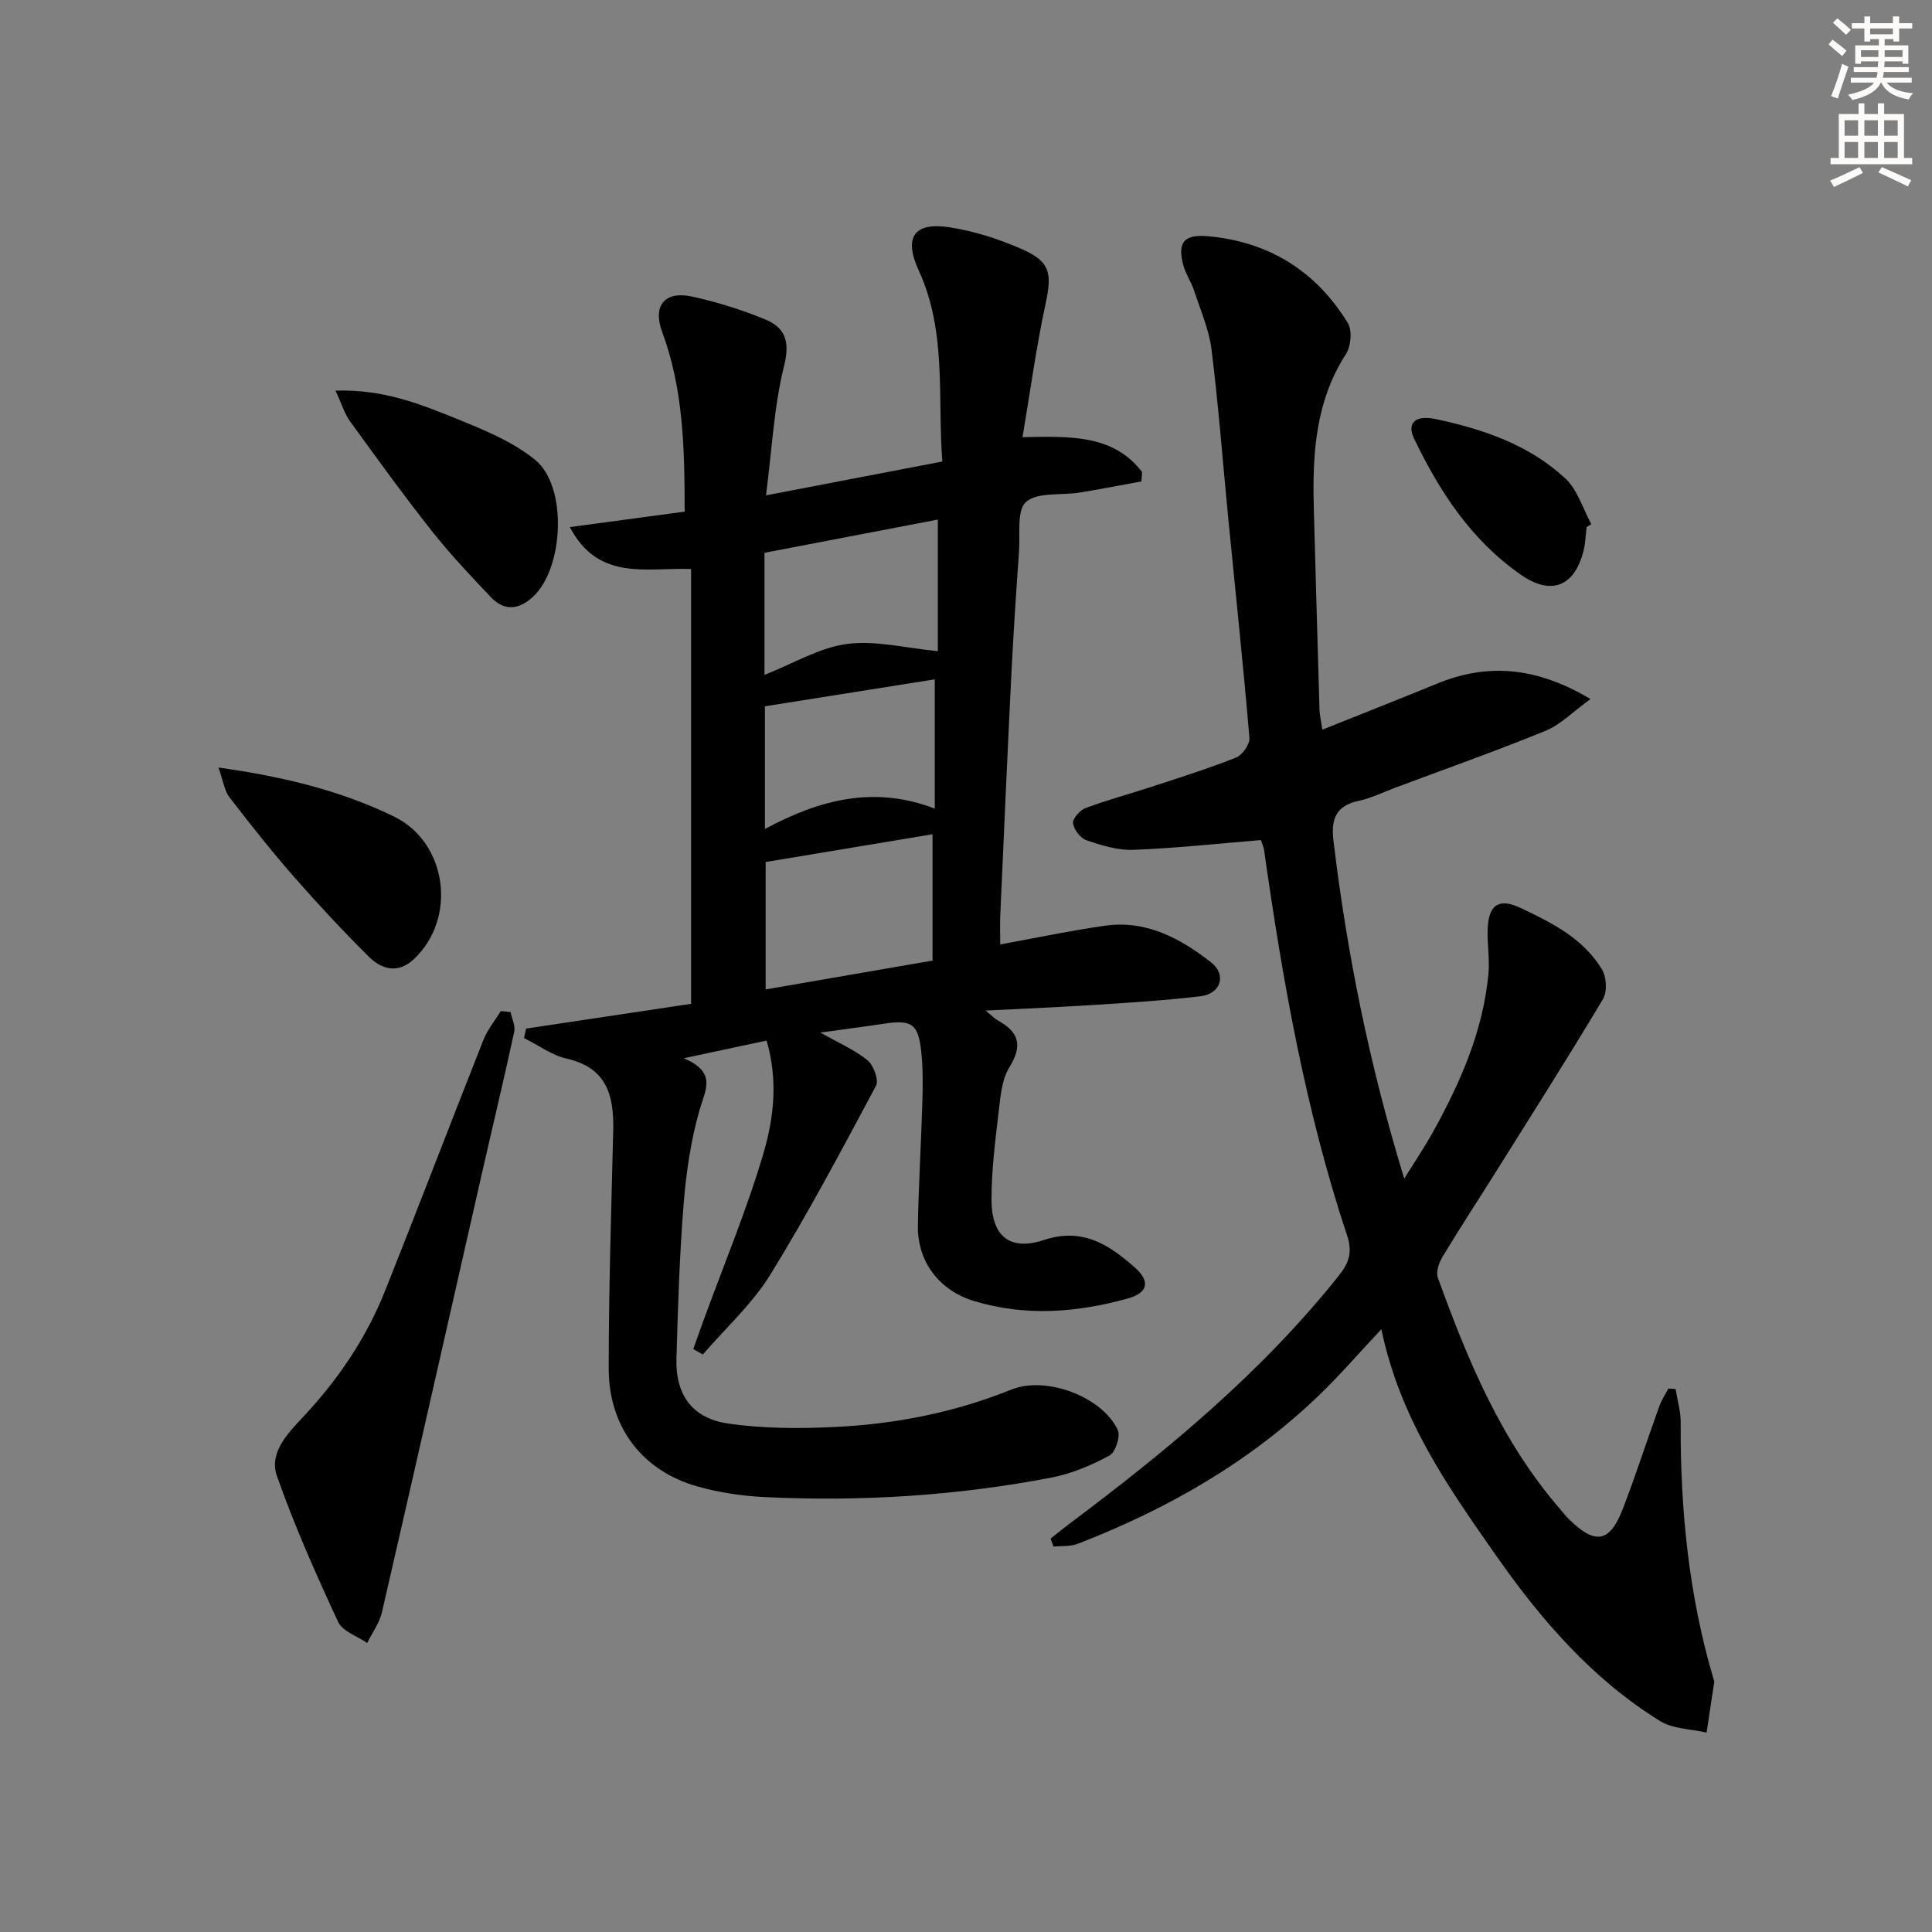
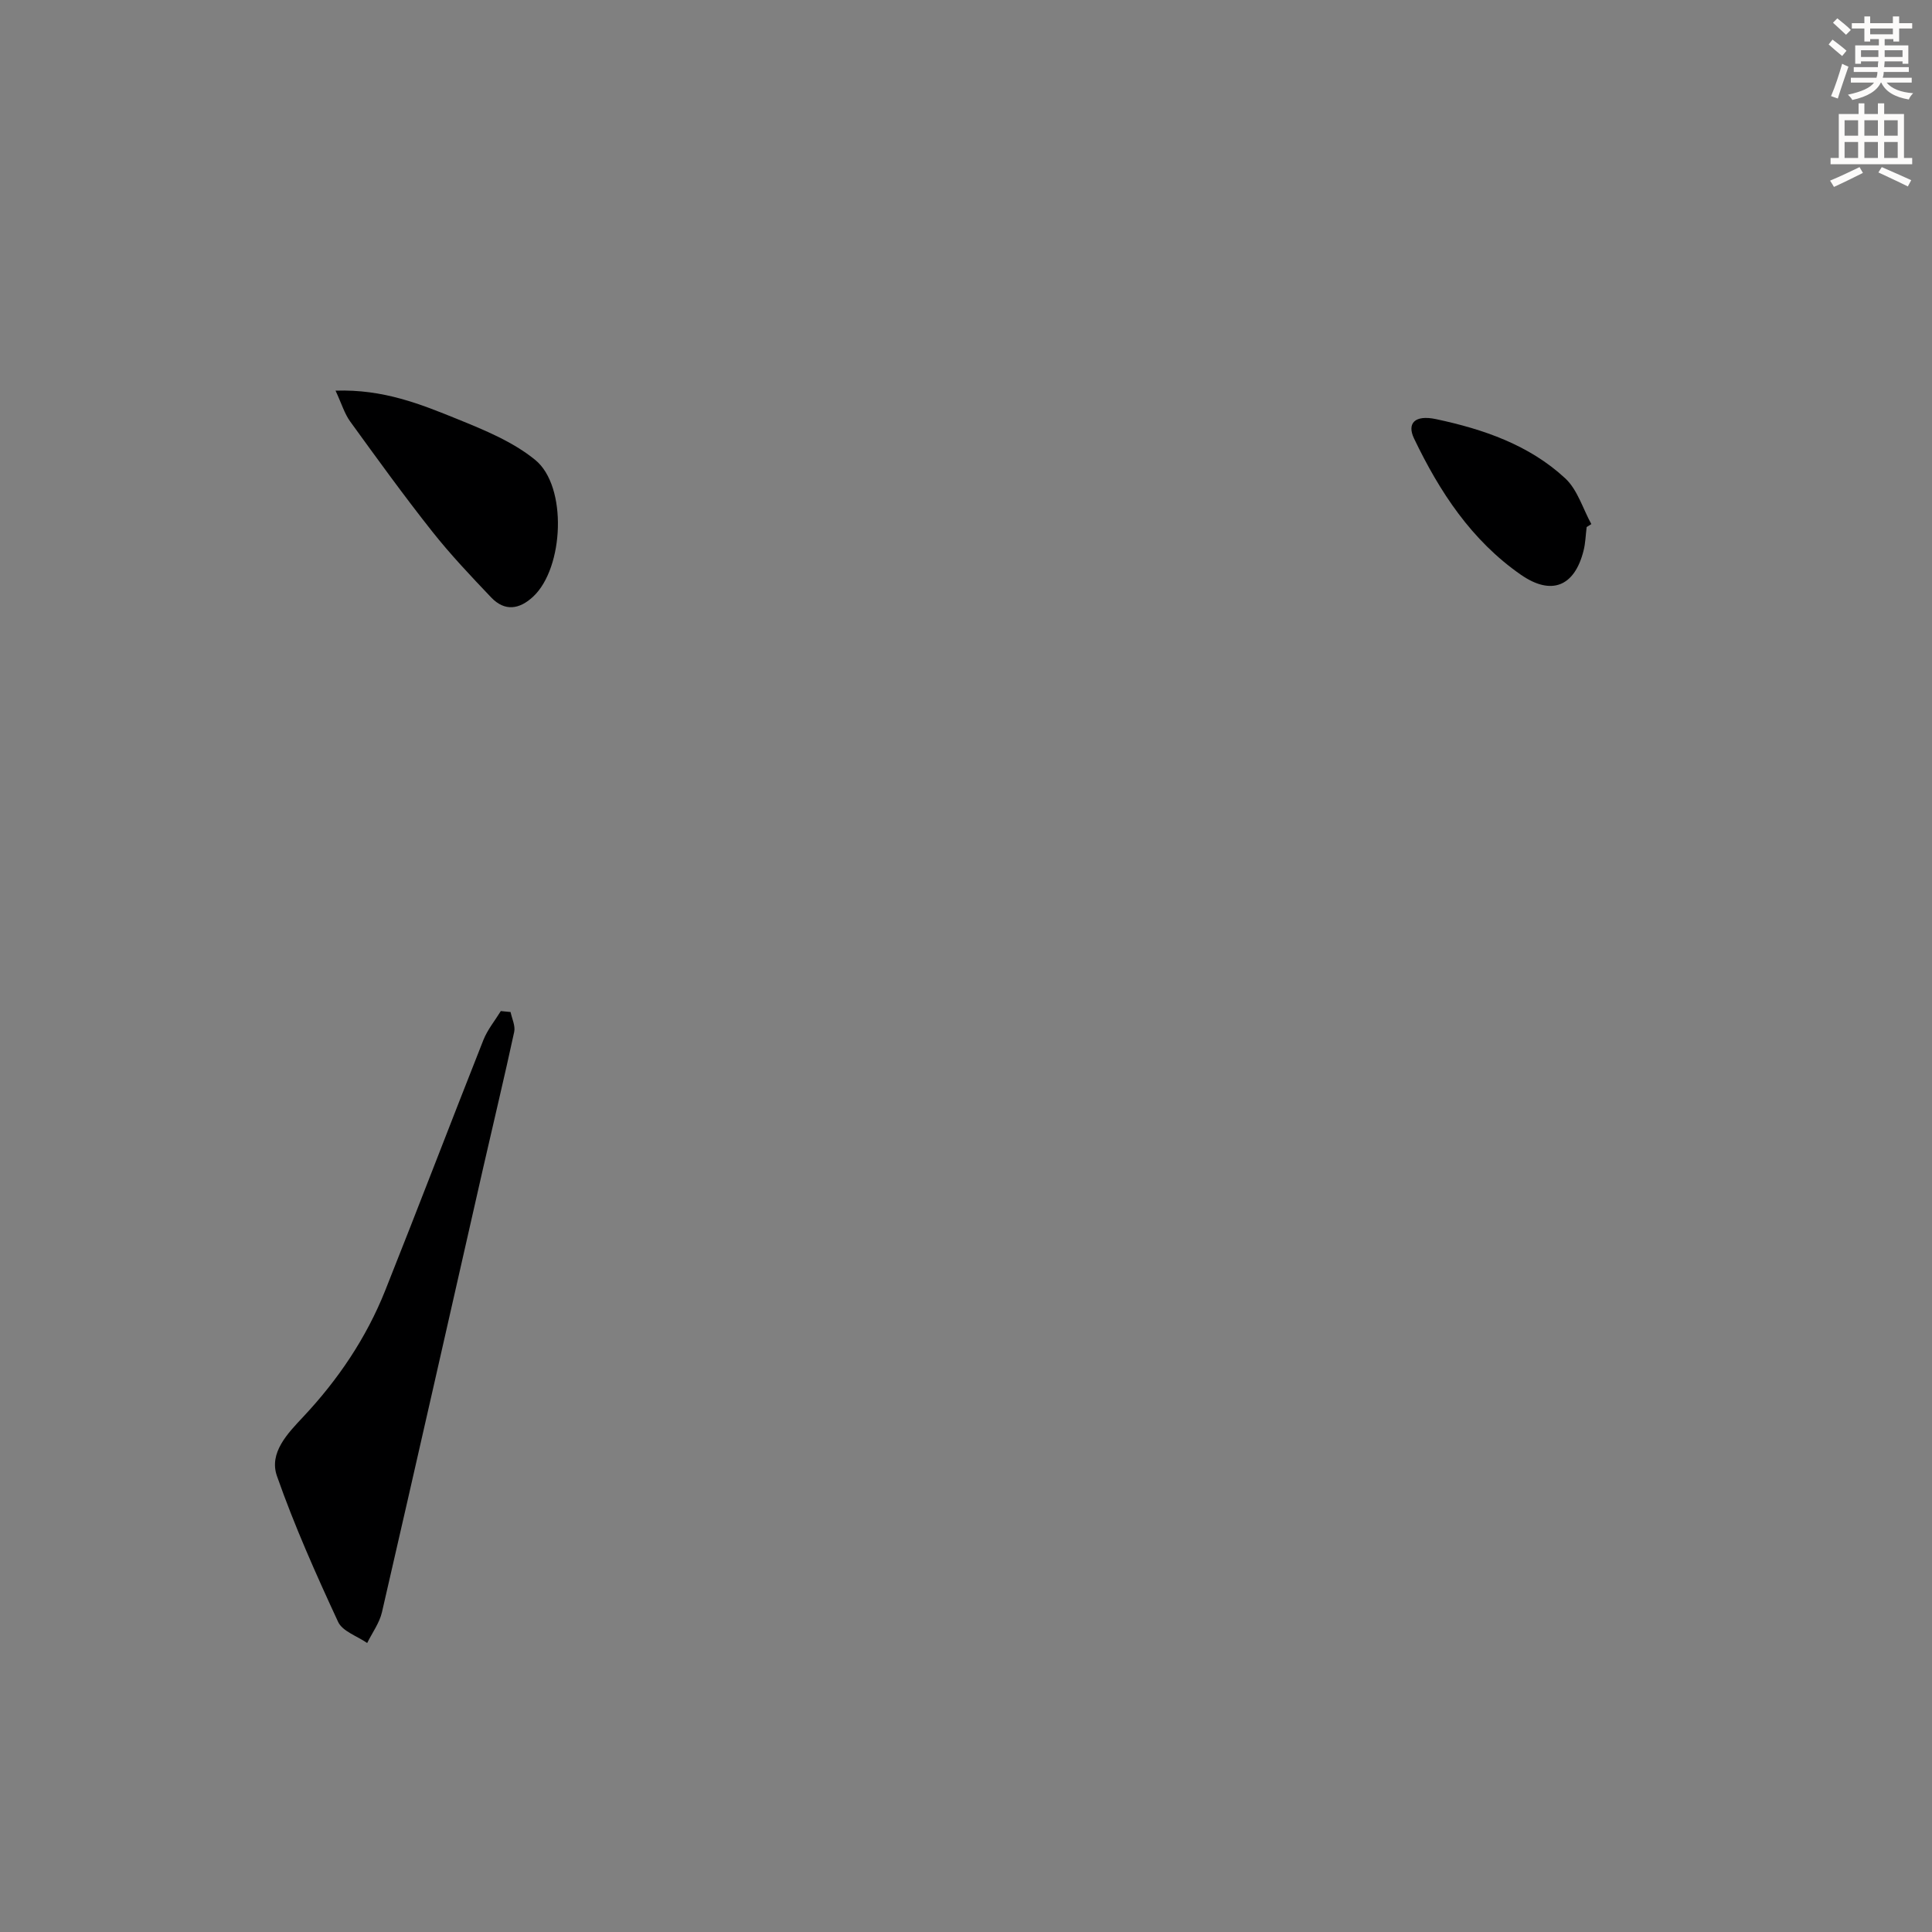
<svg xmlns="http://www.w3.org/2000/svg" enable-background="new 0 0 400 400" viewBox="0 0 400 400">
  <rect x="0" y="0" width="400" height="400" fill="#808080" stroke="none" />
  <g fill="#000001">
-     <path d="m108.92 212.96c11.5-1.73 23.01-3.46 34.16-5.13 0-30.38 0-60.23 0-90.03-9.49-.3-19.17 2.55-25.11-8.67 8.55-1.15 16.04-2.16 23.78-3.2-.01-12.9-.23-25.3-4.66-37.22-1.99-5.35.48-8.53 6.1-7.33 5.16 1.11 10.28 2.72 15.17 4.72 4.13 1.69 5.26 4.5 3.99 9.58-2.1 8.41-2.51 17.25-3.76 26.88 12.72-2.44 24.23-4.65 36.51-7.01-1.03-13.28.97-26.83-4.89-39.56-3.13-6.81-1.04-10.08 6.39-8.93 5.17.8 10.34 2.46 15.12 4.59 5.82 2.6 6.09 5.03 4.74 11.31-1.93 8.99-3.17 18.13-4.76 27.55 9.89-.18 18.79-.58 24.76 7.22-.05.65-.1 1.29-.14 1.94-4.28.78-8.56 1.63-12.86 2.32-3.77.61-8.59-.17-11.02 1.92-1.97 1.69-1.21 6.7-1.46 10.26-.59 8.29-1.14 16.57-1.56 24.87-.83 16.78-1.57 33.56-2.32 50.34-.09 1.97-.01 3.95-.01 6.15 7.5-1.36 14.6-2.87 21.77-3.88 8.47-1.19 15.53 2.65 21.85 7.57 3.34 2.6 2.04 6.54-2.17 7.04-7.09.85-14.23 1.3-21.36 1.76-7.38.48-14.78.78-23.12 1.21 1.34 1.1 1.87 1.68 2.52 2.04 4.33 2.36 5.23 5.12 2.42 9.66-1.64 2.64-1.88 6.28-2.27 9.53-.71 5.93-1.44 11.9-1.45 17.86 0 7.6 3.73 10.75 10.84 8.41 8.05-2.65 13.51.99 18.86 5.71 3.22 2.84 2.68 5.24-1.42 6.38-10.58 2.95-21.26 3.78-31.94.53-7.18-2.19-11.7-8.15-11.58-15.58.14-8.48.67-16.95.92-25.43.1-3.49.15-7.02-.21-10.49-.61-5.9-1.97-6.77-7.75-5.9-4.05.61-8.11 1.13-13.16 1.83 3.96 2.24 7.18 3.61 9.78 5.75 1.25 1.03 2.37 4.09 1.75 5.26-7.04 13.18-14.05 26.41-21.89 39.12-3.75 6.07-9.25 11.05-13.96 16.53-.66-.38-1.33-.75-1.99-1.13.7-1.94 1.39-3.89 2.09-5.83 4.25-11.67 9.08-23.17 12.55-35.07 2.09-7.19 2.89-14.99.54-22.97-5.35 1.14-10.46 2.24-17.14 3.66 6.93 2.94 4.46 6.55 3.25 10.77-1.81 6.3-2.76 12.94-3.29 19.51-.85 10.61-1.17 21.26-1.48 31.91-.22 7.38 3.21 12.33 10.6 13.42 7.17 1.06 14.58 1.09 21.84.75 12.66-.58 25-2.96 36.86-7.75 7.31-2.95 18.92 1.54 22.08 8.36.6 1.29-.49 4.61-1.72 5.28-3.73 2.01-7.8 3.75-11.94 4.55-19.68 3.79-39.58 5.03-59.59 4.05-4.61-.23-9.29-.94-13.73-2.18-11.39-3.18-18.41-12.24-18.42-24.37-.01-16.47.54-32.94.93-49.41.17-7.2-1.34-12.94-9.63-14.81-3.11-.7-5.9-2.81-8.83-4.27.14-.63.28-1.29.42-1.95zm84.15-40.24c-11.6 1.93-22.93 3.82-34.55 5.75v26.38c11.72-2.02 22.92-3.96 34.55-5.97 0-8.67 0-16.93 0-26.16zm1.1-37.91c0-8.86 0-17.73 0-27.24-12.19 2.34-23.99 4.6-35.89 6.88v25.28c6.02-2.38 11.36-5.64 17.03-6.4 5.89-.8 12.11.84 18.86 1.48zm-35.8 11.42v25.4c11.4-6.15 22.75-9.01 35.17-4.21 0-9.47 0-18.03 0-26.77-11.84 1.88-23.39 3.71-35.17 5.58z" />
-     <path d="m217.51 318.56c1.24-.98 2.45-1.99 3.71-2.94 20.45-15.3 40.05-31.5 56.06-51.63 2.05-2.58 2.73-4.84 1.65-8.1-8.62-25.92-13.35-52.69-17.18-79.65-.13-.94-.56-1.84-.7-2.31-9.04.74-17.72 1.69-26.43 2.02-3.21.12-6.56-.93-9.67-1.98-1.25-.42-2.62-2.21-2.79-3.53-.12-.95 1.43-2.71 2.59-3.14 4.49-1.68 9.15-2.92 13.72-4.42 5.84-1.92 11.72-3.76 17.43-6.03 1.31-.52 2.9-2.77 2.78-4.09-1.29-15.22-2.91-30.42-4.4-45.62-1.13-11.57-2-23.18-3.44-34.72-.52-4.2-2.31-8.25-3.64-12.32-.56-1.72-1.67-3.28-2.16-5.02-1.35-4.83.01-6.63 5.09-6.17 12.6 1.14 22.36 7.23 28.93 17.98.94 1.54.64 4.8-.4 6.41-6.3 9.79-6.95 20.63-6.65 31.72.37 13.97.77 27.95 1.18 41.92.03 1.12.31 2.23.59 4.13 8.18-3.28 15.99-6.35 23.75-9.53 10.58-4.34 20.64-3.43 31.76 3.19-3.61 2.61-6.16 5.29-9.29 6.57-10.29 4.21-20.79 7.91-31.2 11.81-2.49.93-4.92 2.14-7.49 2.69-4.76 1.02-5.77 3.82-5.23 8.29 2.8 23.29 7.39 46.19 14.65 69.93 2.3-3.7 4.17-6.46 5.79-9.36 5.77-10.37 10.54-21.12 11.65-33.11.29-3.1-.32-6.28-.16-9.41.26-4.95 2.42-6.23 6.81-4.16 6.51 3.08 13.01 6.33 16.86 12.75.94 1.57 1.1 4.61.2 6.12-7.23 12.1-14.8 24-22.28 35.94-3.62 5.78-7.36 11.47-10.88 17.31-.76 1.25-1.47 3.19-1.04 4.4 6.18 17.1 13.12 33.82 25.21 47.81.65.75 1.26 1.56 1.97 2.25 5.45 5.35 8.46 4.83 11.17-2.27 2.67-6.97 4.97-14.09 7.5-21.11.47-1.29 1.25-2.47 1.89-3.7.5.04.99.08 1.49.11.37 2.3 1.07 4.6 1.06 6.89-.1 18.05 1.67 35.85 6.82 53.22.05.16.15.33.13.48-.52 3.51-1.06 7.02-1.59 10.53-3.24-.75-6.96-.73-9.64-2.39-14.12-8.74-24.79-21.13-34.16-34.57-9.69-13.89-19.59-27.77-23.54-46.54-4.86 5.18-8.59 9.5-12.69 13.46-14.44 13.98-31.54 23.75-50.16 30.96-1.52.59-3.34.4-5.02.57-.2-.56-.41-1.1-.61-1.64z" />
    <path d="m105.71 209.53c.28 1.37 1.02 2.85.75 4.11-2.03 9.39-4.28 18.73-6.41 28.09-6.98 30.69-13.9 61.39-20.97 92.06-.52 2.24-2.02 4.26-3.06 6.38-2.06-1.44-5.11-2.41-6.02-4.38-4.59-9.9-9.05-19.9-12.66-30.19-1.69-4.82 2.21-8.82 5.4-12.22 7.26-7.73 13.1-16.37 17.02-26.21 6.87-17.24 13.49-34.59 20.32-51.85.85-2.14 2.39-4 3.61-5.99.68.07 1.35.13 2.02.2z" />
    <path d="m69.47 80.88c9.94-.33 17.66 2.82 25.26 5.9 5.6 2.27 11.47 4.68 16.08 8.44 6.71 5.47 5.94 22.33-.4 28.28-2.88 2.7-5.91 3.13-8.71.2-4.22-4.43-8.45-8.9-12.24-13.69-5.87-7.42-11.42-15.1-16.97-22.76-1.18-1.64-1.77-3.69-3.02-6.37z" />
-     <path d="m45.23 158.91c13.65 1.92 25.38 4.81 36.35 10.15 11.03 5.38 13.1 21.05 4.12 29.51-3.25 3.06-6.63 2.2-9.33-.49-5.3-5.27-10.42-10.74-15.35-16.37-4.71-5.37-9.16-10.98-13.51-16.64-1.06-1.37-1.29-3.38-2.28-6.16z" />
    <path d="m328.5 109.12c-.21 1.64-.24 3.33-.65 4.92-1.88 7.43-6.68 9.31-12.96 4.96-10.25-7.12-16.85-17.2-22.13-28.22-1.51-3.15.17-4.94 4.57-4 9.78 2.08 19.27 5.33 26.74 12.26 2.54 2.36 3.64 6.27 5.4 9.47-.33.2-.65.41-.97.61z" />
  </g>
  <path d="m378.6 9.2.8-1c.9.7 1.9 1.4 2.9 2.3l-.9 1.1c-1.1-.9-2-1.7-2.8-2.4zm.5 10.7c.9-2.1 1.6-4.3 2.3-6.7.4.2.8.4 1.3.6-.7 2.1-1.5 4.3-2.2 6.6zm.4-15.2.9-.9c1 .8 2 1.6 2.8 2.4l-1 1c-1-.9-1.9-1.8-2.7-2.5zm12.5-1.3h1.2v1.4h2.7v1.1h-2.7v2.7h-1.2v-.5h-1.8v1.3h4.9v3.8h-1.2v-.5h-3.7c0 .4-.1.9-.1 1.2h5.1v1h-5.2c0 .5-.1.9-.2 1.2h6v1h-5.2c1.1 1.3 2.9 2 5.5 2.2-.4.4-.7.8-.9 1.3-2.9-.5-4.8-1.6-5.7-3.5h-.1c-.8 1.7-2.7 2.9-5.9 3.6-.2-.4-.6-.8-.9-1.1 2.8-.6 4.6-1.4 5.4-2.5h-4.8v-1h5.3c.1-.3.2-.7.2-1.2h-4.9v-1h5c0-.4 0-.8.1-1.2h-3.6v.5h-1.2v-3.8h4.9v-1.3h-1.8v.5h-1.2v-2.7h-2.6v-1.1h2.6v-1.4h1.2v1.4h4.7v-1.4zm-6.7 8.4h3.6c0-.4 0-.9 0-1.4h-3.6zm1.9-4.7h4.7v-1.2h-4.7zm6.7 3.3h-3.7v1.4h3.7z" fill="#fcfbfa" />
  <path d="m384.7 21.4h1.3v2.2h2.8v-2.2h1.3v2.2h4.1v9.1h1.7v1.3h-16.9v-1.3h1.7v-9.1h4.1v-2.2zm.3 13.2.7 1.2c-1.8.9-3.8 1.9-6 2.9-.2-.4-.5-.8-.8-1.3 2.4-1 4.4-2 6.1-2.8zm-3.1-6.5h2.8v-3.2h-2.8zm0 4.6h2.8v-3.3h-2.8zm4.1-4.6h2.8v-3.2h-2.8zm0 4.6h2.8v-3.3h-2.8zm3.6 1.9c2.1.9 4.1 1.8 6.1 2.7l-.7 1.3c-2.2-1.1-4.2-2-6.1-2.9zm3.3-9.7h-2.8v3.2h2.8zm-2.8 7.8h2.8v-3.3h-2.8z" fill="#fcfbfa" />
</svg>